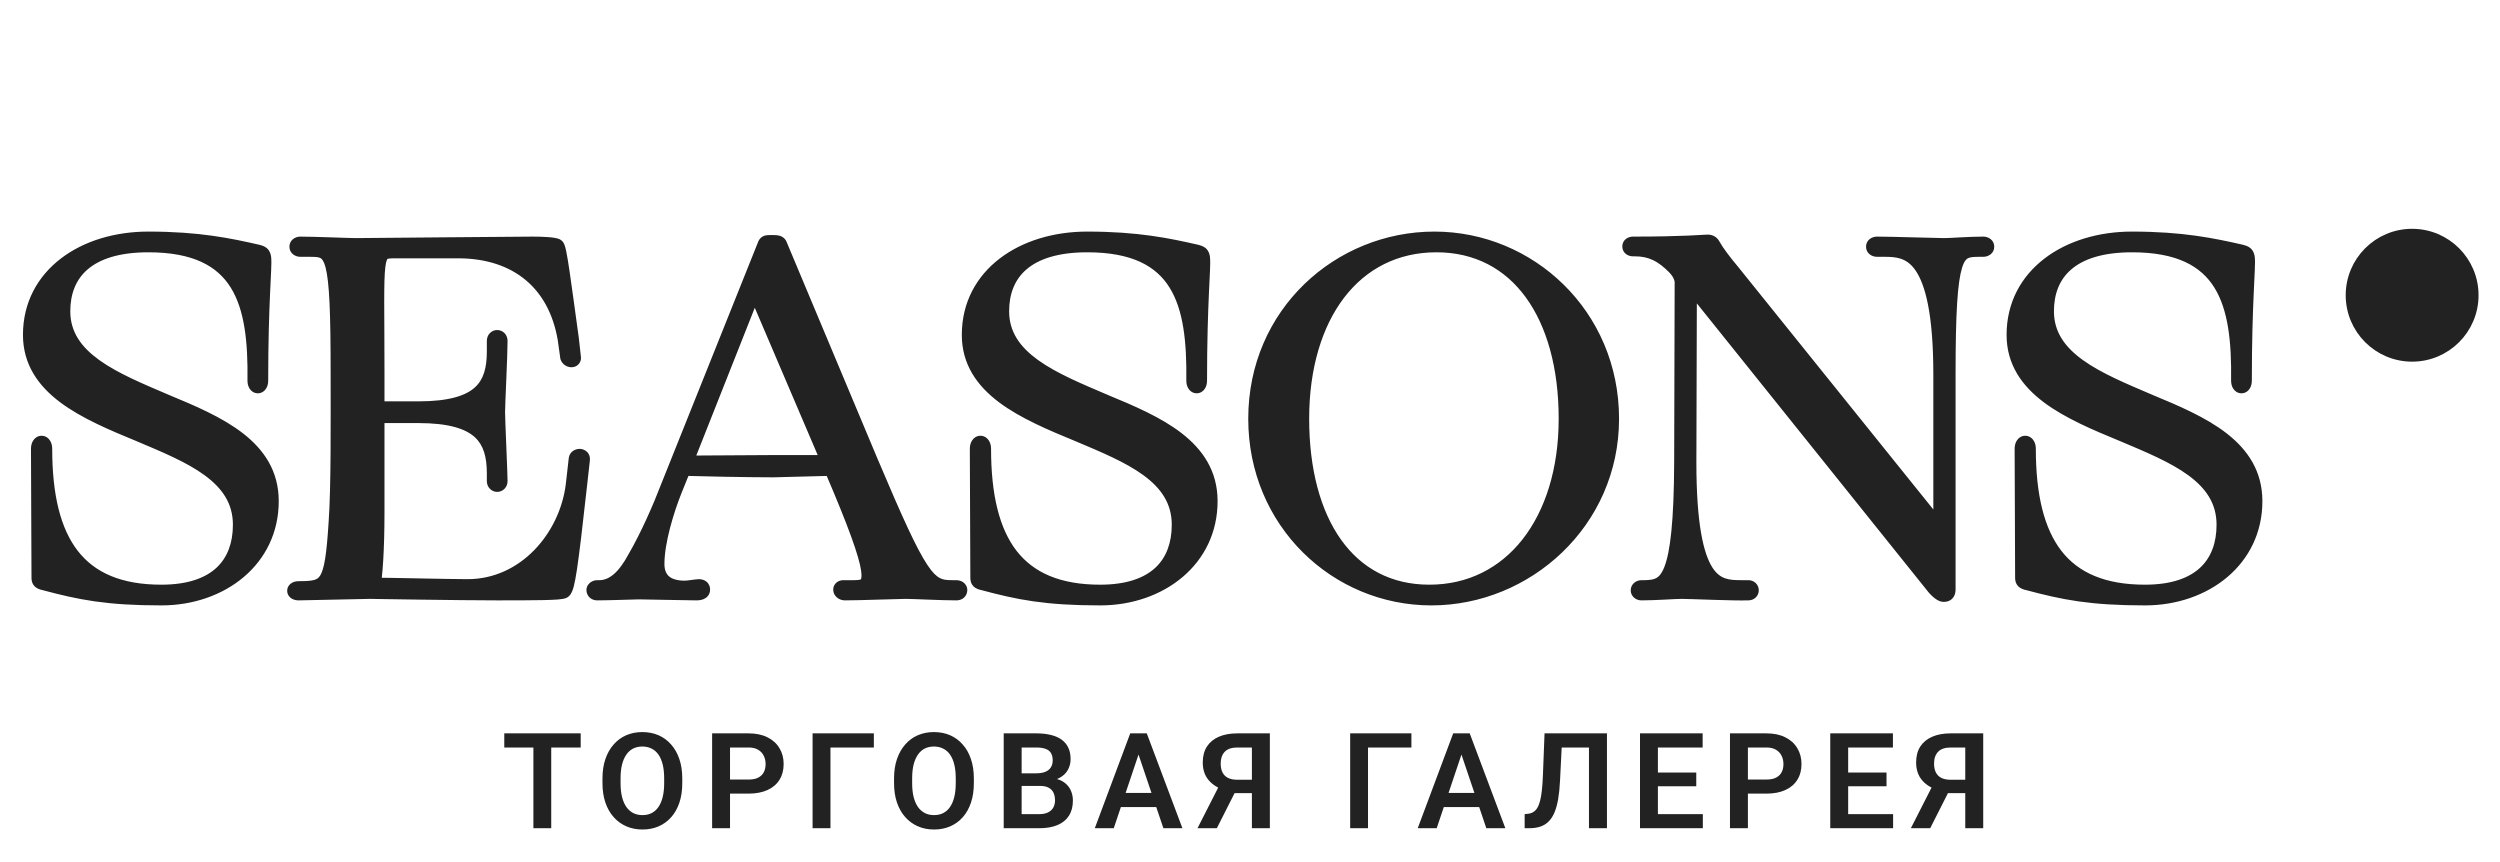
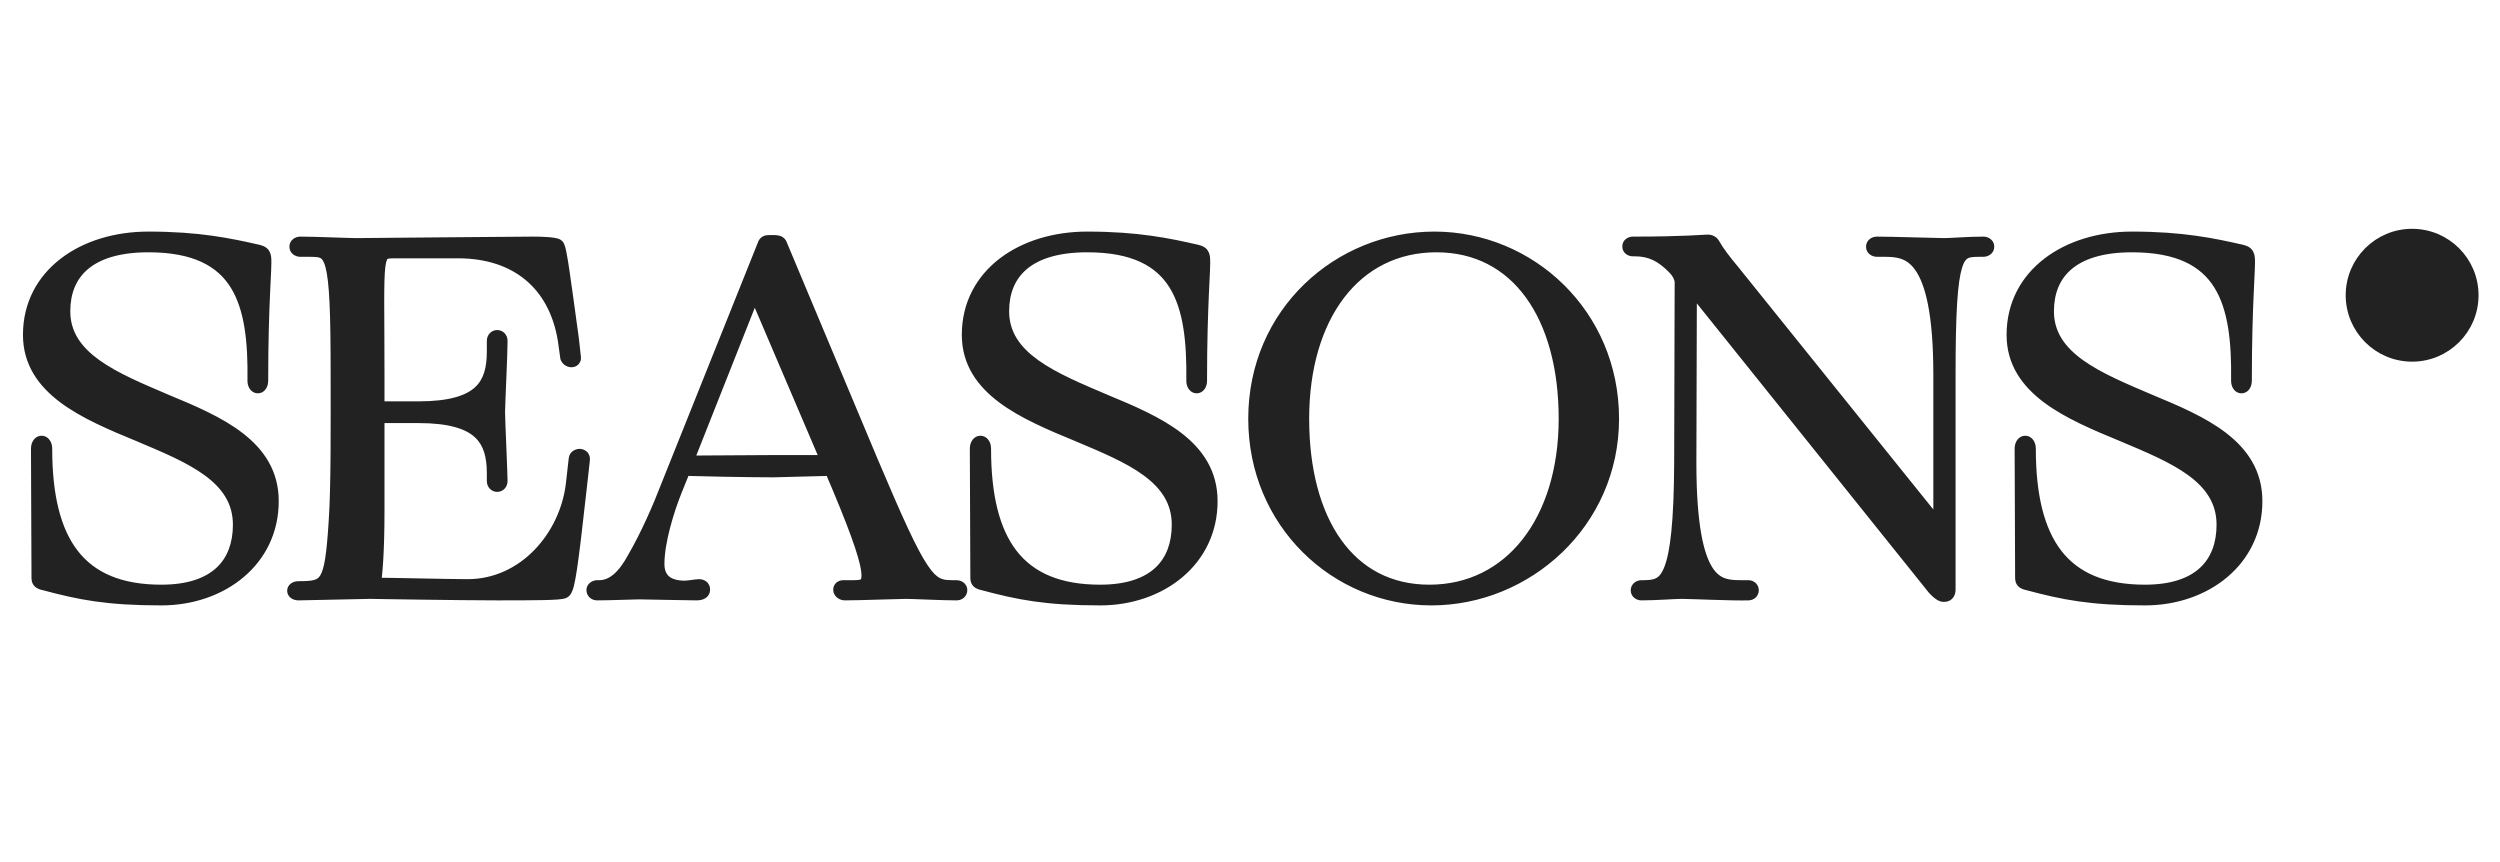
<svg xmlns="http://www.w3.org/2000/svg" width="87" height="30" viewBox="0 0 87 30" fill="none">
-   <path d="M19.183 25.521V28.822H18.562V25.521H19.183ZM20.208 25.521V26.013H17.549V25.521H20.208ZM23.743 27.087V27.258C23.743 27.507 23.71 27.731 23.643 27.931C23.577 28.129 23.482 28.297 23.36 28.436C23.237 28.575 23.092 28.682 22.922 28.756C22.753 28.83 22.565 28.867 22.358 28.867C22.154 28.867 21.966 28.83 21.796 28.756C21.626 28.682 21.48 28.575 21.356 28.436C21.232 28.297 21.136 28.129 21.068 27.931C21 27.731 20.966 27.507 20.966 27.258V27.087C20.966 26.837 21 26.612 21.068 26.414C21.136 26.216 21.231 26.048 21.354 25.909C21.476 25.768 21.622 25.661 21.791 25.587C21.962 25.513 22.149 25.476 22.353 25.476C22.56 25.476 22.748 25.513 22.918 25.587C23.087 25.661 23.233 25.768 23.355 25.909C23.479 26.048 23.574 26.216 23.641 26.414C23.709 26.612 23.743 26.837 23.743 27.087ZM23.113 27.258V27.083C23.113 26.903 23.096 26.745 23.063 26.609C23.03 26.472 22.98 26.356 22.916 26.262C22.851 26.169 22.77 26.098 22.675 26.051C22.58 26.003 22.473 25.979 22.353 25.979C22.232 25.979 22.125 26.003 22.031 26.051C21.939 26.098 21.86 26.169 21.796 26.262C21.731 26.356 21.681 26.472 21.646 26.609C21.613 26.745 21.596 26.903 21.596 27.083V27.258C21.596 27.436 21.613 27.594 21.646 27.731C21.681 27.869 21.731 27.985 21.796 28.08C21.862 28.174 21.942 28.245 22.036 28.294C22.13 28.342 22.237 28.366 22.358 28.366C22.479 28.366 22.586 28.342 22.68 28.294C22.773 28.245 22.852 28.174 22.916 28.08C22.98 27.985 23.03 27.869 23.063 27.731C23.096 27.594 23.113 27.436 23.113 27.258ZM26.052 27.618H25.201V27.128H26.052C26.191 27.128 26.303 27.106 26.389 27.06C26.477 27.013 26.541 26.95 26.582 26.87C26.623 26.788 26.643 26.695 26.643 26.591C26.643 26.49 26.623 26.395 26.582 26.308C26.541 26.22 26.477 26.149 26.389 26.095C26.303 26.04 26.191 26.013 26.052 26.013H25.405V28.822H24.782V25.521H26.052C26.308 25.521 26.528 25.567 26.709 25.659C26.892 25.75 27.031 25.876 27.126 26.038C27.223 26.198 27.271 26.381 27.271 26.586C27.271 26.799 27.223 26.983 27.126 27.137C27.031 27.291 26.892 27.41 26.709 27.493C26.528 27.576 26.308 27.618 26.052 27.618ZM30.41 25.521V26.013H28.9V28.822H28.278V25.521H30.41ZM33.89 27.087V27.258C33.89 27.507 33.857 27.731 33.79 27.931C33.724 28.129 33.629 28.297 33.507 28.436C33.385 28.575 33.239 28.682 33.069 28.756C32.9 28.83 32.712 28.867 32.505 28.867C32.301 28.867 32.113 28.83 31.943 28.756C31.773 28.682 31.627 28.575 31.503 28.436C31.379 28.297 31.283 28.129 31.215 27.931C31.147 27.731 31.113 27.507 31.113 27.258V27.087C31.113 26.837 31.147 26.612 31.215 26.414C31.283 26.216 31.378 26.048 31.501 25.909C31.623 25.768 31.769 25.661 31.938 25.587C32.109 25.513 32.296 25.476 32.5 25.476C32.707 25.476 32.896 25.513 33.065 25.587C33.234 25.661 33.38 25.768 33.502 25.909C33.626 26.048 33.722 26.216 33.788 26.414C33.856 26.612 33.89 26.837 33.89 27.087ZM33.26 27.258V27.083C33.26 26.903 33.243 26.745 33.21 26.609C33.177 26.472 33.128 26.356 33.063 26.262C32.998 26.169 32.917 26.098 32.822 26.051C32.727 26.003 32.62 25.979 32.5 25.979C32.379 25.979 32.272 26.003 32.178 26.051C32.086 26.098 32.008 26.169 31.943 26.262C31.878 26.356 31.828 26.472 31.793 26.609C31.76 26.745 31.743 26.903 31.743 27.083V27.258C31.743 27.436 31.76 27.594 31.793 27.731C31.828 27.869 31.878 27.985 31.943 28.08C32.009 28.174 32.089 28.245 32.183 28.294C32.277 28.342 32.384 28.366 32.505 28.366C32.626 28.366 32.733 28.342 32.827 28.294C32.92 28.245 32.999 28.174 33.063 28.08C33.128 27.985 33.177 27.869 33.21 27.731C33.243 27.594 33.26 27.436 33.26 27.258ZM36.194 27.35H35.351L35.346 26.911H36.069C36.193 26.911 36.297 26.893 36.38 26.858C36.463 26.824 36.526 26.773 36.568 26.707C36.612 26.64 36.634 26.559 36.634 26.464C36.634 26.358 36.614 26.272 36.573 26.206C36.533 26.139 36.471 26.091 36.387 26.061C36.302 26.029 36.195 26.013 36.065 26.013H35.553V28.822H34.929V25.521H36.065C36.252 25.521 36.419 25.539 36.566 25.575C36.714 25.61 36.839 25.665 36.942 25.738C37.045 25.813 37.123 25.905 37.176 26.017C37.23 26.129 37.257 26.262 37.257 26.416C37.257 26.552 37.226 26.678 37.162 26.793C37.1 26.906 37.004 26.998 36.874 27.069C36.746 27.14 36.583 27.181 36.385 27.192L36.194 27.35ZM36.167 28.822H35.167L35.428 28.332H36.167C36.291 28.332 36.393 28.312 36.473 28.271C36.554 28.23 36.615 28.174 36.654 28.103C36.695 28.031 36.715 27.947 36.715 27.854C36.715 27.751 36.697 27.662 36.661 27.586C36.626 27.511 36.57 27.453 36.493 27.412C36.418 27.371 36.318 27.35 36.194 27.35H35.546L35.55 26.911H36.375L36.518 27.081C36.709 27.082 36.864 27.12 36.983 27.194C37.104 27.268 37.193 27.363 37.251 27.48C37.308 27.596 37.337 27.721 37.337 27.856C37.337 28.068 37.291 28.245 37.198 28.389C37.108 28.532 36.975 28.64 36.799 28.713C36.626 28.785 36.415 28.822 36.167 28.822ZM39.7 26.022L38.759 28.822H38.099L39.332 25.521H39.754L39.7 26.022ZM40.486 28.822L39.541 26.022L39.484 25.521H39.908L41.148 28.822H40.486ZM40.443 27.595V28.087H38.673V27.595H40.443ZM43.772 27.602H42.867L42.641 27.509C42.387 27.429 42.193 27.308 42.058 27.146C41.923 26.985 41.856 26.78 41.856 26.532C41.856 26.313 41.905 26.128 42.001 25.979C42.1 25.828 42.239 25.714 42.419 25.637C42.6 25.559 42.815 25.521 43.062 25.521H44.191V28.822H43.566V26.013H43.062C42.864 26.013 42.718 26.062 42.623 26.16C42.527 26.259 42.48 26.395 42.48 26.571C42.48 26.693 42.501 26.797 42.543 26.881C42.587 26.966 42.651 27.029 42.736 27.072C42.822 27.114 42.929 27.135 43.056 27.135H43.77L43.772 27.602ZM43.096 27.339L42.346 28.822H41.673L42.428 27.339H43.096ZM49.117 25.521V26.013H47.607V28.822H46.986V25.521H49.117ZM50.938 26.022L49.997 28.822H49.337L50.571 25.521H50.992L50.938 26.022ZM51.724 28.822L50.779 26.022L50.722 25.521H51.146L52.386 28.822H51.724ZM51.681 27.595V28.087H49.911V27.595H51.681ZM55.461 25.521V26.013H53.849V25.521H55.461ZM55.922 25.521V28.822H55.296V25.521H55.922ZM53.75 25.521H54.371L54.289 27.169C54.277 27.412 54.255 27.625 54.224 27.808C54.192 27.991 54.149 28.148 54.094 28.278C54.04 28.406 53.972 28.51 53.89 28.59C53.809 28.671 53.712 28.73 53.6 28.767C53.49 28.804 53.361 28.822 53.215 28.822H53.058V28.332L53.147 28.323C53.224 28.317 53.29 28.298 53.346 28.266C53.404 28.235 53.453 28.187 53.493 28.123C53.534 28.058 53.568 27.975 53.593 27.874C53.62 27.773 53.642 27.65 53.657 27.505C53.673 27.36 53.685 27.189 53.693 26.994L53.75 25.521ZM59.259 28.332V28.822H57.505V28.332H59.259ZM57.695 25.521V28.822H57.072V25.521H57.695ZM59.03 26.883V27.362H57.505V26.883H59.03ZM59.252 25.521V26.013H57.505V25.521H59.252ZM61.473 27.618H60.623V27.128H61.473C61.612 27.128 61.724 27.106 61.81 27.06C61.898 27.013 61.962 26.95 62.003 26.87C62.044 26.788 62.064 26.695 62.064 26.591C62.064 26.49 62.044 26.395 62.003 26.308C61.962 26.22 61.898 26.149 61.81 26.095C61.724 26.04 61.612 26.013 61.473 26.013H60.827V28.822H60.203V25.521H61.473C61.73 25.521 61.949 25.567 62.13 25.659C62.313 25.75 62.452 25.876 62.547 26.038C62.644 26.198 62.692 26.381 62.692 26.586C62.692 26.799 62.644 26.983 62.547 27.137C62.452 27.291 62.313 27.41 62.13 27.493C61.949 27.576 61.73 27.618 61.473 27.618ZM65.88 28.332V28.822H64.126V28.332H65.88ZM64.316 25.521V28.822H63.693V25.521H64.316ZM65.651 26.883V27.362H64.126V26.883H65.651ZM65.874 25.521V26.013H64.126V25.521H65.874ZM68.597 27.602H67.692L67.466 27.509C67.212 27.429 67.018 27.308 66.883 27.146C66.749 26.985 66.681 26.78 66.681 26.532C66.681 26.313 66.73 26.128 66.826 25.979C66.925 25.828 67.064 25.714 67.244 25.637C67.425 25.559 67.64 25.521 67.888 25.521H69.016V28.822H68.391V26.013H67.888C67.689 26.013 67.543 26.062 67.448 26.16C67.353 26.259 67.305 26.395 67.305 26.571C67.305 26.693 67.326 26.797 67.368 26.881C67.412 26.966 67.476 27.029 67.561 27.072C67.647 27.114 67.754 27.135 67.881 27.135H68.595L68.597 27.602ZM67.921 27.339L67.171 28.822H66.498L67.253 27.339H67.921Z" fill="#222222" />
  <path d="M5.162 8.332C2.942 8.332 1.072 9.573 1.072 11.653C1.072 13.506 2.977 14.328 4.848 15.097C6.63 15.848 8.378 16.547 8.378 18.26C8.378 19.641 7.539 20.62 5.617 20.62C2.715 20.62 1.544 18.872 1.544 15.621C1.544 15.376 1.352 15.376 1.352 15.621C1.352 16.477 1.369 19.292 1.369 20.096C1.369 20.201 1.387 20.236 1.544 20.27C2.785 20.603 3.729 20.795 5.617 20.795C7.714 20.795 9.427 19.449 9.427 17.439C9.427 15.551 7.592 14.747 5.774 13.995C3.974 13.226 2.173 12.51 2.173 10.832C2.173 9.503 3.03 8.507 5.162 8.507C8.431 8.507 8.92 10.552 8.885 13.244C8.885 13.471 9.06 13.471 9.06 13.244C9.06 10.482 9.2 9.328 9.165 8.979C9.147 8.839 9.095 8.821 8.973 8.787C7.976 8.559 6.91 8.332 5.162 8.332ZM13.107 13.034C13.107 8.734 12.967 8.717 13.772 8.717H15.992C17.984 8.734 19.348 9.835 19.68 11.793L19.767 12.422C19.802 12.527 19.977 12.545 19.942 12.422L19.872 11.793C19.61 9.905 19.452 8.629 19.365 8.577C19.26 8.524 18.858 8.507 18.544 8.507C17.914 8.507 12.635 8.559 12.391 8.559C12.129 8.559 10.94 8.507 10.45 8.507C10.311 8.507 10.311 8.664 10.45 8.664H10.765C11.622 8.664 11.779 8.734 11.779 13.034C11.779 14.642 11.796 16.967 11.709 18.173C11.569 20.375 11.412 20.498 10.398 20.498C10.223 20.498 10.223 20.62 10.398 20.62L12.863 20.568C12.863 20.568 16.061 20.62 17.285 20.62C18.491 20.62 19.54 20.62 19.61 20.55C19.732 20.445 19.837 19.781 20.152 16.932L20.256 15.988C20.274 15.866 20.082 15.866 20.064 15.971L19.959 16.897C19.732 18.68 18.299 20.428 16.271 20.428C15.729 20.428 13.475 20.375 12.967 20.375C13.037 20.078 13.107 19.152 13.107 17.806V14.45H14.558C16.743 14.45 17.215 15.271 17.215 16.477V16.74C17.215 16.88 17.39 16.88 17.39 16.74C17.39 16.477 17.302 14.59 17.302 14.345C17.302 14.083 17.39 12.37 17.39 11.863C17.39 11.723 17.215 11.723 17.215 11.863V12.23C17.215 13.436 16.743 14.24 14.558 14.24H13.107V13.034ZM28.949 16.285C30.61 20.166 30.47 20.463 29.718 20.463H29.351C29.211 20.463 29.264 20.62 29.404 20.62C29.91 20.62 31.256 20.568 31.519 20.568C31.781 20.568 32.777 20.62 33.284 20.62C33.354 20.62 33.389 20.585 33.389 20.533C33.389 20.498 33.354 20.463 33.267 20.463H33.127C32.288 20.463 32.026 20.183 30.295 16.093L27.114 8.507C27.096 8.472 27.044 8.454 26.939 8.454H26.764C26.677 8.454 26.659 8.472 26.642 8.507L23.268 16.932C22.989 17.666 22.552 18.662 22.115 19.414C21.748 20.096 21.346 20.463 20.856 20.463H20.786C20.734 20.463 20.681 20.498 20.681 20.533C20.681 20.585 20.716 20.62 20.786 20.62C21.223 20.62 22.01 20.585 22.237 20.585C22.534 20.585 23.915 20.62 24.23 20.62C24.404 20.62 24.439 20.568 24.439 20.515C24.439 20.463 24.404 20.428 24.317 20.428C24.247 20.428 23.968 20.48 23.828 20.48C23.198 20.48 22.849 20.183 22.849 19.624C22.849 18.855 23.181 17.753 23.478 17.019L23.775 16.285C24.3 16.303 26.047 16.338 26.904 16.338L28.949 16.285ZM28.862 16.093V16.11H26.799L23.828 16.128L26.257 9.993L28.862 16.093ZM37.834 8.332C35.614 8.332 33.744 9.573 33.744 11.653C33.744 13.506 35.649 14.328 37.519 15.097C39.302 15.848 41.05 16.547 41.05 18.26C41.05 19.641 40.211 20.62 38.288 20.62C35.387 20.62 34.215 18.872 34.215 15.621C34.215 15.376 34.023 15.376 34.023 15.621C34.023 16.477 34.041 19.292 34.041 20.096C34.041 20.201 34.058 20.236 34.215 20.27C35.457 20.603 36.401 20.795 38.288 20.795C40.386 20.795 42.099 19.449 42.099 17.439C42.099 15.551 40.263 14.747 38.446 13.995C36.645 13.226 34.845 12.51 34.845 10.832C34.845 9.503 35.701 8.507 37.834 8.507C41.102 8.507 41.592 10.552 41.557 13.244C41.557 13.471 41.732 13.471 41.732 13.244C41.732 10.482 41.871 9.328 41.837 8.979C41.819 8.839 41.767 8.821 41.644 8.787C40.648 8.559 39.582 8.332 37.834 8.332ZM43.712 14.572C43.712 18.155 46.526 20.795 49.813 20.795C53.099 20.795 56.07 18.155 56.07 14.572C56.07 10.971 53.204 8.332 49.918 8.332C46.631 8.332 43.712 10.919 43.712 14.572ZM45.285 14.572C45.285 10.971 47.121 8.507 49.987 8.507C52.837 8.507 54.515 10.971 54.515 14.572C54.515 18.155 52.592 20.62 49.743 20.62C46.894 20.62 45.285 18.155 45.285 14.572ZM56.891 8.647C57.485 8.647 57.87 8.874 58.272 9.276C58.482 9.486 58.551 9.695 58.551 9.818L58.534 16.093C58.517 20.236 58.027 20.445 57.24 20.463H57.136C56.978 20.463 56.996 20.62 57.118 20.62C57.608 20.62 58.272 20.568 58.534 20.568C58.796 20.568 60.334 20.638 60.841 20.62C60.964 20.62 60.964 20.463 60.841 20.463H60.597C59.74 20.463 58.761 20.393 58.761 16.093L58.779 9.783L67.204 20.288C67.344 20.48 67.536 20.673 67.641 20.673C67.763 20.673 67.781 20.603 67.781 20.498V13.034C67.781 8.734 68.043 8.664 68.899 8.664H69.022C69.162 8.664 69.162 8.507 69.022 8.507C68.515 8.507 67.903 8.559 67.658 8.559C67.396 8.559 65.823 8.507 65.316 8.507C65.176 8.507 65.176 8.664 65.316 8.664H65.561C66.4 8.664 67.553 8.734 67.553 13.034V18.505L60.282 9.468C60.002 9.136 59.723 8.769 59.6 8.542C59.565 8.472 59.513 8.437 59.425 8.437C59.303 8.437 58.639 8.507 56.821 8.507C56.699 8.507 56.699 8.647 56.821 8.647H56.891ZM74.192 8.332C71.973 8.332 70.102 9.573 70.102 11.653C70.102 13.506 72.008 14.328 73.878 15.097C75.661 15.848 77.409 16.547 77.409 18.26C77.409 19.641 76.57 20.62 74.647 20.62C71.745 20.62 70.574 18.872 70.574 15.621C70.574 15.376 70.382 15.376 70.382 15.621C70.382 16.477 70.399 19.292 70.399 20.096C70.399 20.201 70.417 20.236 70.574 20.27C71.815 20.603 72.759 20.795 74.647 20.795C76.745 20.795 78.457 19.449 78.457 17.439C78.457 15.551 76.622 14.747 74.804 13.995C73.004 13.226 71.204 12.51 71.204 10.832C71.204 9.503 72.06 8.507 74.192 8.507C77.461 8.507 77.951 10.552 77.916 13.244C77.916 13.471 78.09 13.471 78.09 13.244C78.09 10.482 78.23 9.328 78.195 8.979C78.178 8.839 78.125 8.821 78.003 8.787C77.007 8.559 75.94 8.332 74.192 8.332Z" fill="#222222" />
  <path d="M4.848 15.097L4.954 14.845L4.951 14.844L4.848 15.097ZM1.544 20.27L1.615 20.006L1.603 20.004L1.544 20.27ZM5.774 13.995L5.667 14.247L5.67 14.248L5.774 13.995ZM8.885 13.244L8.612 13.24V13.244H8.885ZM9.165 8.979L9.437 8.952L9.436 8.945L9.165 8.979ZM8.973 8.787L9.048 8.524L9.041 8.522L9.033 8.52L8.973 8.787ZM5.162 8.059C4.004 8.059 2.92 8.382 2.119 8.996C1.311 9.614 0.799 10.522 0.799 11.653H1.345C1.345 10.704 1.768 9.952 2.451 9.429C3.139 8.902 4.1 8.605 5.162 8.605V8.059ZM0.799 11.653C0.799 12.693 1.341 13.434 2.094 14C2.837 14.557 3.815 14.967 4.744 15.349L4.951 14.844C4.01 14.457 3.1 14.071 2.422 13.563C1.755 13.062 1.345 12.466 1.345 11.653H0.799ZM4.741 15.348C5.644 15.729 6.492 16.079 7.12 16.538C7.735 16.989 8.105 17.519 8.105 18.26H8.651C8.651 17.289 8.147 16.613 7.443 16.098C6.751 15.592 5.834 15.216 4.954 14.845L4.741 15.348ZM8.105 18.26C8.105 18.895 7.914 19.404 7.533 19.758C7.149 20.114 6.534 20.347 5.617 20.347V20.893C6.622 20.893 7.388 20.637 7.904 20.158C8.423 19.677 8.651 19.007 8.651 18.26H8.105ZM5.617 20.347C4.223 20.347 3.297 19.93 2.708 19.172C2.107 18.399 1.817 17.223 1.817 15.621H1.271C1.271 17.27 1.566 18.593 2.276 19.507C2.998 20.436 4.108 20.893 5.617 20.893V20.347ZM1.817 15.621C1.817 15.528 1.799 15.43 1.749 15.345C1.7 15.261 1.599 15.164 1.448 15.164C1.297 15.164 1.196 15.261 1.146 15.345C1.096 15.43 1.078 15.528 1.078 15.621H1.625C1.625 15.592 1.631 15.598 1.617 15.622C1.603 15.645 1.551 15.711 1.448 15.711C1.345 15.711 1.292 15.645 1.279 15.622C1.265 15.598 1.271 15.592 1.271 15.621H1.817ZM1.078 15.621C1.078 16.05 1.083 16.969 1.087 17.879C1.092 18.791 1.096 19.695 1.096 20.096H1.642C1.642 19.693 1.638 18.787 1.633 17.877C1.629 16.965 1.625 16.048 1.625 15.621H1.078ZM1.096 20.096C1.096 20.145 1.093 20.282 1.196 20.394C1.285 20.491 1.41 20.521 1.485 20.537L1.603 20.004C1.57 19.997 1.557 19.992 1.555 19.991C1.553 19.99 1.575 19.999 1.599 20.025C1.611 20.038 1.621 20.053 1.628 20.068C1.636 20.083 1.639 20.096 1.641 20.104C1.644 20.115 1.642 20.118 1.642 20.096H1.096ZM1.473 20.534C2.733 20.872 3.701 21.068 5.617 21.068V20.522C3.757 20.522 2.837 20.334 1.614 20.007L1.473 20.534ZM5.617 21.068C7.822 21.068 9.7 19.639 9.7 17.439H9.154C9.154 19.259 7.606 20.522 5.617 20.522V21.068ZM9.7 17.439C9.7 16.387 9.182 15.642 8.449 15.075C7.729 14.518 6.781 14.116 5.878 13.743L5.67 14.248C6.585 14.626 7.463 15.002 8.115 15.507C8.755 16.002 9.154 16.603 9.154 17.439H9.7ZM5.881 13.744C4.97 13.355 4.103 12.996 3.458 12.533C2.824 12.077 2.446 11.551 2.446 10.832H1.9C1.9 11.79 2.423 12.462 3.139 12.976C3.844 13.483 4.778 13.867 5.667 14.246L5.881 13.744ZM2.446 10.832C2.446 10.228 2.639 9.73 3.046 9.378C3.46 9.02 4.134 8.78 5.162 8.78V8.234C4.058 8.234 3.237 8.491 2.689 8.964C2.136 9.442 1.9 10.107 1.9 10.832H2.446ZM5.162 8.78C6.735 8.78 7.569 9.267 8.031 10.01C8.512 10.784 8.63 11.896 8.612 13.24L9.158 13.247C9.176 11.899 9.067 10.643 8.495 9.722C7.903 8.769 6.858 8.234 5.162 8.234V8.78ZM8.612 13.244C8.612 13.332 8.629 13.426 8.676 13.508C8.723 13.589 8.821 13.687 8.973 13.687C9.124 13.687 9.223 13.589 9.269 13.508C9.317 13.426 9.333 13.332 9.333 13.244H8.787C8.787 13.269 8.781 13.261 8.796 13.235C8.81 13.211 8.865 13.141 8.973 13.141C9.081 13.141 9.135 13.211 9.149 13.235C9.164 13.261 9.158 13.269 9.158 13.244H8.612ZM9.333 13.244C9.333 11.868 9.368 10.893 9.398 10.219C9.414 9.885 9.428 9.616 9.436 9.415C9.444 9.219 9.448 9.061 9.437 8.952L8.893 9.006C8.9 9.071 8.899 9.189 8.89 9.393C8.882 9.594 8.868 9.851 8.853 10.194C8.822 10.875 8.787 11.858 8.787 13.244H9.333ZM9.436 8.945C9.424 8.847 9.392 8.727 9.286 8.636C9.201 8.563 9.091 8.536 9.048 8.524L8.898 9.049C8.913 9.053 8.924 9.057 8.934 9.06C8.944 9.063 8.95 9.065 8.953 9.066C8.959 9.069 8.947 9.065 8.93 9.051C8.922 9.043 8.914 9.035 8.907 9.025C8.9 9.015 8.896 9.007 8.893 9.001C8.891 8.996 8.891 8.994 8.891 8.996C8.892 8.998 8.893 9.003 8.894 9.013L9.436 8.945ZM9.033 8.52C8.028 8.291 6.939 8.059 5.162 8.059V8.605C6.881 8.605 7.925 8.828 8.912 9.053L9.033 8.52ZM15.992 8.717L15.994 8.443H15.992V8.717ZM19.68 11.793L19.95 11.755L19.949 11.747L19.68 11.793ZM19.767 12.422L19.497 12.46L19.5 12.485L19.508 12.509L19.767 12.422ZM19.942 12.422L19.67 12.452L19.673 12.475L19.679 12.497L19.942 12.422ZM19.872 11.793L20.143 11.763L20.142 11.755L19.872 11.793ZM19.365 8.577L19.506 8.343L19.497 8.337L19.487 8.332L19.365 8.577ZM11.709 18.173L11.437 18.153L11.437 18.156L11.709 18.173ZM10.398 20.62V20.893L10.404 20.893L10.398 20.62ZM12.863 20.568L12.867 20.294L12.857 20.295L12.863 20.568ZM19.61 20.55L19.432 20.343L19.424 20.35L19.417 20.357L19.61 20.55ZM20.152 16.932L19.88 16.902L19.88 16.902L20.152 16.932ZM20.256 15.988L19.986 15.949L19.985 15.958L20.256 15.988ZM20.064 15.971L19.795 15.926L19.794 15.933L19.793 15.94L20.064 15.971ZM19.959 16.897L20.23 16.931L20.231 16.928L19.959 16.897ZM12.967 20.375L12.702 20.313L12.623 20.648H12.967V20.375ZM13.107 14.45V14.177H12.834V14.45H13.107ZM13.107 14.24H12.834V14.513H13.107V14.24ZM13.38 13.034C13.38 11.967 13.372 11.139 13.371 10.545C13.371 9.935 13.379 9.547 13.409 9.296C13.424 9.17 13.443 9.096 13.461 9.052C13.47 9.031 13.476 9.02 13.48 9.016C13.482 9.013 13.483 9.012 13.483 9.012C13.483 9.012 13.483 9.012 13.483 9.011C13.484 9.011 13.484 9.011 13.486 9.01C13.488 9.009 13.491 9.008 13.495 9.007C13.505 9.004 13.52 9 13.545 8.997C13.599 8.99 13.667 8.99 13.772 8.99V8.443C13.675 8.443 13.572 8.443 13.479 8.455C13.384 8.466 13.274 8.492 13.174 8.562C12.966 8.704 12.9 8.955 12.867 9.23C12.832 9.52 12.824 9.943 12.825 10.546C12.825 11.164 12.834 11.951 12.834 13.034H13.38ZM13.772 8.99H15.992V8.443H13.772V8.99ZM15.989 8.99C16.935 8.998 17.71 9.263 18.284 9.738C18.858 10.212 19.253 10.914 19.41 11.839L19.949 11.747C19.774 10.714 19.322 9.887 18.632 9.317C17.944 8.747 17.04 8.453 15.994 8.443L15.989 8.99ZM19.409 11.831L19.497 12.46L20.038 12.385L19.95 11.755L19.409 11.831ZM19.508 12.509C19.567 12.684 19.729 12.773 19.867 12.78C19.939 12.784 20.055 12.767 20.141 12.667C20.233 12.56 20.229 12.431 20.204 12.347L19.679 12.497C19.673 12.474 19.659 12.389 19.727 12.31C19.789 12.239 19.866 12.233 19.894 12.235C19.945 12.237 20.003 12.265 20.026 12.336L19.508 12.509ZM20.213 12.392L20.143 11.763L19.601 11.823L19.67 12.452L20.213 12.392ZM20.142 11.755C20.012 10.814 19.906 10.02 19.823 9.457C19.782 9.175 19.745 8.946 19.712 8.783C19.696 8.702 19.68 8.63 19.663 8.574C19.654 8.546 19.643 8.514 19.629 8.484C19.622 8.469 19.611 8.448 19.596 8.426C19.582 8.407 19.553 8.371 19.506 8.343L19.224 8.811C19.182 8.786 19.159 8.755 19.151 8.744C19.142 8.731 19.137 8.72 19.136 8.718C19.133 8.713 19.135 8.716 19.14 8.732C19.149 8.762 19.161 8.814 19.176 8.889C19.206 9.039 19.241 9.256 19.283 9.537C19.366 10.097 19.47 10.884 19.601 11.831L20.142 11.755ZM19.487 8.332C19.42 8.299 19.338 8.283 19.279 8.274C19.211 8.263 19.133 8.255 19.052 8.25C18.891 8.238 18.705 8.234 18.544 8.234V8.78C18.697 8.78 18.869 8.784 19.014 8.795C19.086 8.8 19.148 8.806 19.194 8.813C19.25 8.822 19.258 8.829 19.243 8.821L19.487 8.332ZM18.544 8.234C18.227 8.234 16.748 8.247 15.32 8.26C13.89 8.273 12.511 8.286 12.391 8.286V8.832C12.515 8.832 13.898 8.819 15.325 8.806C16.756 8.793 18.23 8.78 18.544 8.78V8.234ZM12.391 8.286C12.266 8.286 11.911 8.273 11.515 8.26C11.126 8.247 10.701 8.234 10.45 8.234V8.78C10.69 8.78 11.104 8.793 11.497 8.806C11.883 8.819 12.254 8.832 12.391 8.832V8.286ZM10.45 8.234C10.275 8.234 10.072 8.354 10.072 8.585C10.072 8.817 10.275 8.937 10.45 8.937V8.391C10.466 8.391 10.507 8.396 10.548 8.431C10.59 8.466 10.619 8.522 10.619 8.585C10.619 8.649 10.59 8.705 10.548 8.74C10.507 8.775 10.466 8.78 10.45 8.78V8.234ZM10.45 8.937H10.765V8.391H10.45V8.937ZM10.765 8.937C10.995 8.937 11.091 8.948 11.154 8.982C11.194 9.004 11.264 9.061 11.329 9.306C11.394 9.554 11.44 9.941 11.468 10.55C11.496 11.154 11.506 11.96 11.506 13.034H12.052C12.052 11.959 12.042 11.143 12.014 10.525C11.986 9.911 11.938 9.474 11.857 9.167C11.776 8.857 11.646 8.628 11.416 8.502C11.208 8.389 10.963 8.391 10.765 8.391V8.937ZM11.506 13.034C11.506 14.65 11.523 16.96 11.437 18.153L11.981 18.193C12.07 16.974 12.052 14.634 12.052 13.034H11.506ZM11.437 18.156C11.402 18.706 11.366 19.115 11.318 19.423C11.269 19.735 11.211 19.914 11.147 20.021C11.093 20.111 11.033 20.154 10.935 20.182C10.818 20.215 10.655 20.225 10.398 20.225V20.771C10.648 20.771 10.885 20.765 11.086 20.707C11.308 20.643 11.486 20.518 11.616 20.302C11.735 20.102 11.806 19.838 11.858 19.508C11.91 19.173 11.947 18.741 11.982 18.19L11.437 18.156ZM10.398 20.225C10.326 20.225 10.246 20.237 10.173 20.275C10.105 20.311 9.994 20.401 9.994 20.559C9.994 20.717 10.105 20.807 10.173 20.843C10.246 20.881 10.326 20.893 10.398 20.893V20.347C10.382 20.347 10.397 20.344 10.427 20.359C10.451 20.372 10.54 20.431 10.54 20.559C10.54 20.687 10.451 20.746 10.427 20.759C10.397 20.774 10.382 20.771 10.398 20.771V20.225ZM10.404 20.893L12.868 20.841L12.857 20.295L10.392 20.347L10.404 20.893ZM12.863 20.568C12.858 20.841 12.858 20.841 12.858 20.841C12.858 20.841 12.858 20.841 12.858 20.841C12.858 20.841 12.859 20.841 12.859 20.841C12.859 20.841 12.86 20.841 12.861 20.841C12.862 20.841 12.864 20.841 12.867 20.841C12.873 20.841 12.883 20.841 12.895 20.841C12.918 20.842 12.953 20.842 12.998 20.843C13.088 20.844 13.218 20.846 13.377 20.849C13.697 20.854 14.135 20.86 14.611 20.867C15.563 20.88 16.671 20.893 17.285 20.893V20.347C16.675 20.347 15.572 20.334 14.619 20.321C14.143 20.314 13.705 20.308 13.386 20.303C13.226 20.3 13.097 20.298 13.007 20.297C12.962 20.296 12.927 20.296 12.903 20.295C12.892 20.295 12.882 20.295 12.876 20.295C12.873 20.295 12.871 20.295 12.87 20.295C12.869 20.295 12.868 20.295 12.868 20.295C12.867 20.295 12.867 20.295 12.867 20.295C12.867 20.295 12.867 20.295 12.867 20.295C12.867 20.295 12.867 20.295 12.863 20.568ZM17.285 20.893C17.887 20.893 18.454 20.893 18.879 20.884C19.091 20.88 19.273 20.873 19.408 20.863C19.474 20.858 19.536 20.851 19.587 20.842C19.612 20.838 19.641 20.832 19.67 20.822C19.688 20.816 19.75 20.796 19.803 20.743L19.417 20.357C19.442 20.331 19.467 20.318 19.477 20.313C19.489 20.307 19.498 20.304 19.501 20.303C19.506 20.301 19.504 20.302 19.492 20.304C19.467 20.309 19.426 20.314 19.366 20.318C19.247 20.328 19.077 20.334 18.868 20.338C18.45 20.347 17.889 20.347 17.285 20.347V20.893ZM19.788 20.758C19.847 20.707 19.882 20.644 19.904 20.593C19.928 20.541 19.948 20.479 19.966 20.411C20.002 20.274 20.038 20.081 20.079 19.811C20.16 19.269 20.266 18.386 20.423 16.962L19.88 16.902C19.723 18.328 19.618 19.2 19.538 19.729C19.498 19.995 19.466 20.165 19.438 20.272C19.424 20.325 19.413 20.355 19.406 20.369C19.398 20.387 19.404 20.367 19.432 20.343L19.788 20.758ZM20.423 16.962L20.528 16.018L19.985 15.958L19.88 16.902L20.423 16.962ZM20.527 16.027C20.542 15.919 20.512 15.806 20.428 15.724C20.352 15.65 20.259 15.625 20.186 15.621C20.059 15.616 19.835 15.686 19.795 15.926L20.334 16.015C20.323 16.077 20.286 16.12 20.25 16.142C20.219 16.162 20.188 16.168 20.161 16.167C20.136 16.166 20.088 16.157 20.045 16.114C19.993 16.062 19.98 15.996 19.986 15.949L20.527 16.027ZM19.793 15.94L19.688 16.866L20.231 16.928L20.336 16.001L19.793 15.94ZM19.688 16.863C19.474 18.548 18.125 20.155 16.271 20.155V20.701C18.473 20.701 19.991 18.811 20.23 16.931L19.688 16.863ZM16.271 20.155C16.004 20.155 15.308 20.142 14.611 20.129C13.919 20.116 13.224 20.102 12.967 20.102V20.648C13.218 20.648 13.904 20.662 14.601 20.675C15.294 20.688 15.997 20.701 16.271 20.701V20.155ZM13.233 20.438C13.274 20.264 13.31 19.937 13.336 19.5C13.363 19.057 13.38 18.483 13.38 17.806H12.834C12.834 18.474 12.817 19.037 12.791 19.468C12.765 19.905 12.731 20.19 12.702 20.313L13.233 20.438ZM13.38 17.806V14.45H12.834V17.806H13.38ZM13.107 14.723H14.558V14.177H13.107V14.723ZM14.558 14.723C15.628 14.723 16.207 14.926 16.522 15.213C16.828 15.492 16.942 15.903 16.942 16.477H17.488C17.488 15.846 17.366 15.243 16.89 14.809C16.423 14.384 15.673 14.177 14.558 14.177V14.723ZM16.942 16.477V16.74H17.488V16.477H16.942ZM16.942 16.74C16.942 16.833 16.972 16.93 17.043 17.005C17.113 17.079 17.207 17.118 17.302 17.118C17.398 17.118 17.492 17.079 17.562 17.005C17.633 16.93 17.663 16.833 17.663 16.74H17.117C17.117 16.716 17.125 16.672 17.163 16.631C17.2 16.592 17.251 16.571 17.302 16.571C17.354 16.571 17.405 16.592 17.442 16.631C17.48 16.672 17.488 16.716 17.488 16.74H16.942ZM17.663 16.74C17.663 16.601 17.641 16.055 17.619 15.525C17.597 14.984 17.576 14.46 17.576 14.345H17.029C17.029 14.475 17.052 15.017 17.073 15.547C17.095 16.087 17.117 16.616 17.117 16.74H17.663ZM17.576 14.345C17.576 14.221 17.597 13.738 17.619 13.207C17.641 12.686 17.663 12.123 17.663 11.863H17.117C17.117 12.109 17.095 12.657 17.073 13.184C17.052 13.702 17.029 14.206 17.029 14.345H17.576ZM17.663 11.863C17.663 11.77 17.633 11.673 17.562 11.597C17.492 11.523 17.398 11.485 17.302 11.485C17.207 11.485 17.113 11.523 17.043 11.597C16.972 11.673 16.942 11.77 16.942 11.863H17.488C17.488 11.886 17.48 11.93 17.442 11.971C17.405 12.01 17.354 12.031 17.302 12.031C17.251 12.031 17.2 12.01 17.163 11.971C17.125 11.93 17.117 11.886 17.117 11.863H17.663ZM16.942 11.863V12.23H17.488V11.863H16.942ZM16.942 12.23C16.942 12.805 16.828 13.21 16.523 13.484C16.209 13.768 15.629 13.967 14.558 13.967V14.513C15.672 14.513 16.421 14.311 16.889 13.89C17.366 13.461 17.488 12.861 17.488 12.23H16.942ZM14.558 13.967H13.107V14.513H14.558V13.967ZM13.38 14.24V13.034H12.834V14.24H13.38ZM28.949 16.285L29.2 16.178L29.127 16.007L28.942 16.012L28.949 16.285ZM30.295 16.093L30.043 16.198L30.044 16.199L30.295 16.093ZM27.114 8.507L27.366 8.401L27.362 8.393L27.358 8.385L27.114 8.507ZM26.642 8.507L26.398 8.385L26.392 8.395L26.388 8.405L26.642 8.507ZM23.268 16.932L23.015 16.83L23.013 16.835L23.268 16.932ZM22.115 19.414L21.878 19.277L21.874 19.285L22.115 19.414ZM23.478 17.019L23.225 16.917L23.478 17.019ZM23.775 16.285L23.784 16.012L23.594 16.006L23.522 16.183L23.775 16.285ZM26.904 16.338V16.611L26.911 16.611L26.904 16.338ZM28.862 16.093H29.135V16.037L29.113 15.986L28.862 16.093ZM28.862 16.11V16.384H29.135V16.11H28.862ZM26.799 16.11V15.837L26.798 15.837L26.799 16.11ZM23.828 16.128L23.574 16.027L23.425 16.403L23.829 16.401L23.828 16.128ZM26.257 9.993L26.509 9.885L26.248 9.275L26.003 9.892L26.257 9.993ZM28.698 16.393C29.113 17.361 29.413 18.102 29.619 18.668C29.826 19.239 29.933 19.617 29.968 19.867C29.985 19.991 29.983 20.069 29.974 20.115C29.97 20.137 29.966 20.148 29.963 20.153C29.962 20.156 29.961 20.157 29.961 20.158C29.96 20.158 29.96 20.158 29.96 20.158C29.96 20.158 29.96 20.158 29.96 20.158C29.956 20.163 29.915 20.19 29.718 20.19V20.736C29.897 20.736 30.156 20.726 30.337 20.553C30.532 20.367 30.55 20.087 30.509 19.791C30.465 19.482 30.342 19.058 30.132 18.482C29.921 17.901 29.616 17.149 29.2 16.178L28.698 16.393ZM29.718 20.19H29.351V20.736H29.718V20.19ZM29.351 20.19C29.271 20.19 29.156 20.212 29.073 20.31C28.985 20.414 28.984 20.539 29.013 20.628C29.07 20.796 29.236 20.893 29.404 20.893V20.347C29.432 20.347 29.502 20.366 29.532 20.455C29.548 20.505 29.552 20.591 29.489 20.665C29.43 20.733 29.362 20.736 29.351 20.736V20.19ZM29.404 20.893C29.662 20.893 30.13 20.88 30.561 20.867C30.998 20.854 31.393 20.841 31.519 20.841V20.295C31.382 20.295 30.973 20.308 30.545 20.321C30.11 20.334 29.652 20.347 29.404 20.347V20.893ZM31.519 20.841C31.643 20.841 31.949 20.854 32.299 20.867C32.643 20.88 33.024 20.893 33.284 20.893V20.347C33.037 20.347 32.666 20.334 32.32 20.321C31.98 20.308 31.657 20.295 31.519 20.295V20.841ZM33.284 20.893C33.361 20.893 33.46 20.874 33.543 20.802C33.63 20.725 33.662 20.622 33.662 20.533H33.116C33.116 20.495 33.13 20.436 33.183 20.39C33.23 20.349 33.276 20.347 33.284 20.347V20.893ZM33.662 20.533C33.662 20.414 33.599 20.316 33.512 20.257C33.432 20.204 33.342 20.19 33.267 20.19V20.736C33.278 20.736 33.25 20.739 33.209 20.712C33.161 20.68 33.116 20.616 33.116 20.533H33.662ZM33.267 20.19H33.127V20.736H33.267V20.19ZM33.127 20.19C32.93 20.19 32.811 20.172 32.702 20.114C32.589 20.054 32.454 19.933 32.273 19.66C31.903 19.105 31.416 18.041 30.547 15.986L30.044 16.199C30.905 18.235 31.414 19.356 31.818 19.963C32.023 20.271 32.219 20.476 32.446 20.596C32.675 20.718 32.904 20.736 33.127 20.736V20.19ZM30.547 15.987L27.366 8.401L26.862 8.612L30.043 16.198L30.547 15.987ZM27.358 8.385C27.304 8.277 27.209 8.228 27.14 8.206C27.073 8.186 27.002 8.181 26.939 8.181V8.727C26.958 8.727 26.971 8.728 26.978 8.729C26.986 8.73 26.985 8.731 26.979 8.729C26.972 8.727 26.955 8.72 26.933 8.705C26.91 8.688 26.887 8.663 26.869 8.629L27.358 8.385ZM26.939 8.181H26.764V8.727H26.939V8.181ZM26.764 8.181C26.713 8.181 26.632 8.184 26.555 8.223C26.457 8.272 26.415 8.35 26.398 8.385L26.886 8.629C26.887 8.626 26.881 8.641 26.866 8.659C26.848 8.68 26.826 8.698 26.799 8.712C26.775 8.724 26.757 8.727 26.752 8.728C26.748 8.728 26.75 8.727 26.764 8.727V8.181ZM26.388 8.405L23.015 16.83L23.522 17.034L26.895 8.608L26.388 8.405ZM23.013 16.835C22.736 17.561 22.305 18.543 21.878 19.277L22.351 19.551C22.798 18.782 23.241 17.771 23.523 17.029L23.013 16.835ZM21.874 19.285C21.517 19.949 21.184 20.19 20.856 20.19V20.736C21.507 20.736 21.979 20.243 22.355 19.544L21.874 19.285ZM20.856 20.19H20.786V20.736H20.856V20.19ZM20.786 20.19C20.703 20.19 20.625 20.216 20.563 20.257C20.512 20.291 20.408 20.38 20.408 20.533H20.954C20.954 20.593 20.932 20.638 20.914 20.664C20.896 20.689 20.878 20.704 20.866 20.712C20.843 20.727 20.817 20.736 20.786 20.736V20.19ZM20.408 20.533C20.408 20.622 20.44 20.725 20.528 20.802C20.61 20.874 20.709 20.893 20.786 20.893V20.347C20.794 20.347 20.84 20.349 20.887 20.39C20.94 20.436 20.954 20.495 20.954 20.533H20.408ZM20.786 20.893C21.01 20.893 21.32 20.884 21.599 20.876C21.883 20.867 22.129 20.858 22.237 20.858V20.312C22.118 20.312 21.857 20.321 21.582 20.33C21.301 20.338 21 20.347 20.786 20.347V20.893ZM22.237 20.858C22.382 20.858 22.797 20.867 23.221 20.876C23.641 20.884 24.069 20.893 24.23 20.893V20.347C24.076 20.347 23.656 20.338 23.232 20.33C22.813 20.321 22.389 20.312 22.237 20.312V20.858ZM24.23 20.893C24.334 20.893 24.451 20.88 24.548 20.817C24.672 20.738 24.712 20.615 24.712 20.515H24.166C24.166 20.498 24.169 20.468 24.186 20.434C24.203 20.398 24.229 20.372 24.252 20.358C24.273 20.344 24.286 20.343 24.281 20.344C24.276 20.345 24.261 20.347 24.23 20.347V20.893ZM24.712 20.515C24.712 20.423 24.678 20.314 24.579 20.236C24.491 20.168 24.39 20.155 24.317 20.155V20.701C24.331 20.701 24.291 20.705 24.243 20.668C24.217 20.647 24.196 20.62 24.182 20.589C24.169 20.559 24.166 20.532 24.166 20.515H24.712ZM24.317 20.155C24.279 20.155 24.23 20.161 24.196 20.165C24.156 20.17 24.107 20.177 24.062 20.183C23.961 20.197 23.875 20.207 23.828 20.207V20.753C23.92 20.753 24.044 20.737 24.136 20.725C24.186 20.718 24.229 20.712 24.266 20.707C24.308 20.701 24.32 20.701 24.317 20.701V20.155ZM23.828 20.207C23.552 20.207 23.38 20.142 23.281 20.056C23.189 19.975 23.122 19.844 23.122 19.624H22.576C22.576 19.963 22.684 20.26 22.923 20.468C23.156 20.67 23.474 20.753 23.828 20.753V20.207ZM23.122 19.624C23.122 18.909 23.437 17.848 23.731 17.122L23.225 16.917C22.924 17.659 22.576 18.8 22.576 19.624H23.122ZM23.731 17.122L24.028 16.388L23.522 16.183L23.225 16.917L23.731 17.122ZM23.766 16.558C24.293 16.576 26.044 16.611 26.904 16.611V16.064C26.051 16.064 24.306 16.03 23.784 16.012L23.766 16.558ZM26.911 16.611L28.956 16.558L28.942 16.012L26.897 16.065L26.911 16.611ZM28.589 16.093V16.11H29.135V16.093H28.589ZM28.862 15.837H26.799V16.384H28.862V15.837ZM26.798 15.837L23.826 15.855L23.829 16.401L26.801 16.384L26.798 15.837ZM24.082 16.228L26.511 10.093L26.003 9.892L23.574 16.027L24.082 16.228ZM26.006 10.1L28.611 16.2L29.113 15.986L26.509 9.885L26.006 10.1ZM37.519 15.097L37.625 14.845L37.623 14.844L37.519 15.097ZM34.215 20.27L34.286 20.006L34.275 20.004L34.215 20.27ZM38.446 13.995L38.338 14.247L38.341 14.248L38.446 13.995ZM41.557 13.244L41.284 13.24V13.244H41.557ZM41.837 8.979L42.108 8.952L42.108 8.945L41.837 8.979ZM41.644 8.787L41.719 8.524L41.712 8.522L41.705 8.52L41.644 8.787ZM37.834 8.059C36.676 8.059 35.592 8.382 34.79 8.996C33.983 9.614 33.471 10.522 33.471 11.653H34.017C34.017 10.704 34.44 9.952 35.122 9.429C35.811 8.902 36.772 8.605 37.834 8.605V8.059ZM33.471 11.653C33.471 12.693 34.013 13.434 34.766 14C35.509 14.557 36.487 14.967 37.415 15.349L37.623 14.844C36.681 14.457 35.771 14.071 35.094 13.563C34.427 13.062 34.017 12.466 34.017 11.653H33.471ZM37.413 15.348C38.316 15.729 39.164 16.079 39.792 16.538C40.407 16.989 40.777 17.519 40.777 18.26H41.323C41.323 17.289 40.819 16.613 40.114 16.098C39.423 15.592 38.506 15.216 37.625 14.845L37.413 15.348ZM40.777 18.26C40.777 18.895 40.586 19.404 40.205 19.758C39.821 20.114 39.206 20.347 38.288 20.347V20.893C39.293 20.893 40.059 20.637 40.576 20.158C41.095 19.677 41.323 19.007 41.323 18.26H40.777ZM38.288 20.347C36.895 20.347 35.969 19.93 35.379 19.172C34.779 18.399 34.489 17.223 34.489 15.621H33.942C33.942 17.27 34.238 18.593 34.948 19.507C35.67 20.436 36.78 20.893 38.288 20.893V20.347ZM34.489 15.621C34.489 15.528 34.471 15.43 34.421 15.345C34.371 15.261 34.27 15.164 34.119 15.164C33.968 15.164 33.868 15.261 33.818 15.345C33.768 15.43 33.75 15.528 33.75 15.621H34.296C34.296 15.592 34.303 15.598 34.289 15.622C34.275 15.645 34.222 15.711 34.119 15.711C34.017 15.711 33.964 15.645 33.95 15.622C33.936 15.598 33.942 15.592 33.942 15.621H34.489ZM33.75 15.621C33.75 16.05 33.755 16.969 33.759 17.879C33.763 18.791 33.768 19.695 33.768 20.096H34.314C34.314 19.693 34.309 18.787 34.305 17.877C34.301 16.965 34.296 16.048 34.296 15.621H33.75ZM33.768 20.096C33.768 20.145 33.765 20.282 33.868 20.394C33.956 20.491 34.082 20.521 34.156 20.537L34.275 20.004C34.242 19.997 34.229 19.992 34.226 19.991C34.225 19.99 34.246 19.999 34.27 20.025C34.283 20.038 34.293 20.053 34.3 20.068C34.307 20.083 34.311 20.096 34.313 20.104C34.315 20.115 34.314 20.118 34.314 20.096H33.768ZM34.145 20.534C35.405 20.872 36.373 21.068 38.288 21.068V20.522C36.428 20.522 35.508 20.334 34.286 20.007L34.145 20.534ZM38.288 21.068C40.494 21.068 42.372 19.639 42.372 17.439H41.826C41.826 19.259 40.278 20.522 38.288 20.522V21.068ZM42.372 17.439C42.372 16.387 41.853 15.642 41.121 15.075C40.401 14.518 39.453 14.116 38.55 13.743L38.341 14.248C39.257 14.626 40.135 15.002 40.787 15.507C41.427 16.002 41.826 16.603 41.826 17.439H42.372ZM38.553 13.744C37.641 13.355 36.774 12.996 36.129 12.533C35.495 12.077 35.118 11.551 35.118 10.832H34.572C34.572 11.79 35.094 12.462 35.811 12.976C36.516 13.483 37.45 13.867 38.338 14.246L38.553 13.744ZM35.118 10.832C35.118 10.228 35.31 9.73 35.718 9.378C36.132 9.02 36.806 8.78 37.834 8.78V8.234C36.729 8.234 35.909 8.491 35.361 8.964C34.808 9.442 34.572 10.107 34.572 10.832H35.118ZM37.834 8.78C39.407 8.78 40.241 9.267 40.702 10.01C41.183 10.784 41.301 11.896 41.284 13.24L41.83 13.247C41.847 11.899 41.738 10.643 41.166 9.722C40.575 8.769 39.53 8.234 37.834 8.234V8.78ZM41.284 13.244C41.284 13.332 41.3 13.426 41.348 13.508C41.394 13.589 41.493 13.687 41.644 13.687C41.796 13.687 41.894 13.589 41.941 13.508C41.988 13.426 42.005 13.332 42.005 13.244H41.459C41.459 13.269 41.453 13.261 41.468 13.235C41.482 13.211 41.536 13.141 41.644 13.141C41.752 13.141 41.807 13.211 41.821 13.235C41.836 13.261 41.83 13.269 41.83 13.244H41.284ZM42.005 13.244C42.005 11.868 42.04 10.893 42.07 10.219C42.085 9.885 42.1 9.616 42.108 9.415C42.116 9.219 42.119 9.061 42.108 8.952L41.565 9.006C41.571 9.071 41.57 9.189 41.562 9.393C41.554 9.594 41.54 9.851 41.524 10.194C41.494 10.875 41.459 11.858 41.459 13.244H42.005ZM42.108 8.945C42.095 8.847 42.063 8.727 41.958 8.636C41.872 8.563 41.763 8.536 41.719 8.524L41.569 9.049C41.585 9.053 41.596 9.057 41.606 9.06C41.616 9.063 41.621 9.065 41.624 9.066C41.631 9.069 41.619 9.065 41.602 9.051C41.593 9.043 41.585 9.035 41.578 9.025C41.572 9.015 41.567 9.007 41.565 9.001C41.563 8.996 41.562 8.994 41.563 8.996C41.563 8.998 41.564 9.003 41.566 9.013L42.108 8.945ZM41.705 8.52C40.7 8.291 39.611 8.059 37.834 8.059V8.605C39.553 8.605 40.596 8.828 41.584 9.053L41.705 8.52ZM43.439 14.572C43.439 18.308 46.377 21.068 49.813 21.068V20.522C46.676 20.522 43.986 18.003 43.986 14.572H43.439ZM49.813 21.068C53.239 21.068 56.343 18.317 56.343 14.572H55.797C55.797 17.994 52.959 20.522 49.813 20.522V21.068ZM56.343 14.572C56.343 10.817 53.35 8.059 49.918 8.059V8.605C53.057 8.605 55.797 11.126 55.797 14.572H56.343ZM49.918 8.059C46.489 8.059 43.439 10.76 43.439 14.572H43.986C43.986 11.078 46.774 8.605 49.918 8.605V8.059ZM45.559 14.572C45.559 12.815 46.007 11.362 46.778 10.355C47.545 9.355 48.641 8.78 49.987 8.78V8.234C48.467 8.234 47.212 8.891 46.345 10.023C45.482 11.149 45.012 12.728 45.012 14.572H45.559ZM49.987 8.78C51.323 8.78 52.373 9.353 53.099 10.35C53.831 11.356 54.242 12.81 54.242 14.572H54.788C54.788 12.733 54.36 11.155 53.54 10.029C52.714 8.893 51.501 8.234 49.987 8.234V8.78ZM54.242 14.572C54.242 16.317 53.773 17.766 52.983 18.771C52.196 19.771 51.081 20.347 49.743 20.347V20.893C51.254 20.893 52.525 20.236 53.412 19.109C54.295 17.986 54.788 16.41 54.788 14.572H54.242ZM49.743 20.347C48.408 20.347 47.376 19.775 46.668 18.781C45.953 17.778 45.559 16.328 45.559 14.572H45.012C45.012 16.4 45.422 17.974 46.223 19.098C47.032 20.233 48.228 20.893 49.743 20.893V20.347ZM58.272 9.276L58.465 9.083L58.272 9.276ZM58.551 9.818L58.825 9.819V9.818H58.551ZM58.534 16.093L58.807 16.094V16.094L58.534 16.093ZM57.24 20.463V20.736L57.247 20.736L57.24 20.463ZM60.841 20.62V20.347L60.832 20.347L60.841 20.62ZM58.761 16.093L58.488 16.092V16.093H58.761ZM58.779 9.783L58.992 9.612L58.508 9.008L58.506 9.782L58.779 9.783ZM67.204 20.288L67.425 20.127L67.417 20.117L67.204 20.288ZM67.553 18.505L67.341 18.676L67.826 19.28V18.505H67.553ZM60.282 9.468L60.495 9.297L60.491 9.292L60.282 9.468ZM59.6 8.542L59.356 8.664L59.36 8.671L59.6 8.542ZM56.891 8.92C57.391 8.92 57.71 9.101 58.079 9.469L58.465 9.083C58.029 8.647 57.579 8.374 56.891 8.374V8.92ZM58.079 9.469C58.25 9.64 58.278 9.784 58.278 9.818H58.825C58.825 9.607 58.713 9.331 58.465 9.083L58.079 9.469ZM58.278 9.817L58.261 16.092L58.807 16.094L58.825 9.819L58.278 9.817ZM58.261 16.092C58.252 18.17 58.123 19.207 57.921 19.726C57.825 19.973 57.724 20.07 57.64 20.116C57.546 20.168 57.427 20.186 57.234 20.19L57.247 20.736C57.447 20.731 57.685 20.716 57.904 20.594C58.134 20.467 58.304 20.249 58.43 19.924C58.674 19.297 58.798 18.159 58.807 16.094L58.261 16.092ZM57.24 20.19H57.136V20.736H57.24V20.19ZM57.136 20.19C57.053 20.19 56.959 20.21 56.88 20.273C56.797 20.339 56.749 20.436 56.749 20.541C56.749 20.758 56.934 20.893 57.118 20.893V20.347C57.18 20.347 57.295 20.404 57.295 20.541C57.295 20.607 57.264 20.665 57.219 20.701C57.177 20.735 57.14 20.736 57.136 20.736V20.19ZM57.118 20.893C57.371 20.893 57.665 20.88 57.925 20.867C58.191 20.853 58.412 20.841 58.534 20.841V20.295C58.394 20.295 58.151 20.308 57.898 20.321C57.637 20.334 57.355 20.347 57.118 20.347V20.893ZM58.534 20.841C58.659 20.841 59.1 20.858 59.587 20.873C60.064 20.889 60.586 20.902 60.851 20.893L60.832 20.347C60.59 20.355 60.089 20.343 59.605 20.328C59.131 20.312 58.671 20.295 58.534 20.295V20.841ZM60.841 20.893C60.933 20.893 61.027 20.863 61.1 20.792C61.171 20.724 61.206 20.632 61.206 20.541C61.206 20.451 61.171 20.359 61.1 20.291C61.027 20.22 60.933 20.19 60.841 20.19V20.736C60.811 20.736 60.763 20.725 60.721 20.684C60.68 20.645 60.66 20.593 60.66 20.541C60.66 20.49 60.68 20.438 60.721 20.399C60.763 20.358 60.811 20.347 60.841 20.347V20.893ZM60.841 20.19H60.597V20.736H60.841V20.19ZM60.597 20.19C60.38 20.19 60.202 20.183 60.038 20.127C59.887 20.074 59.733 19.972 59.588 19.744C59.283 19.262 59.034 18.242 59.034 16.093H58.488C58.488 18.244 58.729 19.409 59.127 20.037C59.335 20.364 59.586 20.548 59.859 20.643C60.12 20.733 60.385 20.736 60.597 20.736V20.19ZM59.034 16.094L59.052 9.784L58.506 9.782L58.488 16.092L59.034 16.094ZM58.566 9.954L66.991 20.459L67.417 20.117L58.992 9.612L58.566 9.954ZM66.983 20.449C67.061 20.556 67.156 20.667 67.251 20.754C67.298 20.797 67.351 20.84 67.407 20.873C67.457 20.903 67.54 20.946 67.641 20.946V20.399C67.689 20.399 67.709 20.418 67.689 20.405C67.675 20.397 67.651 20.38 67.62 20.351C67.558 20.294 67.487 20.212 67.425 20.127L66.983 20.449ZM67.641 20.946C67.755 20.946 67.898 20.91 67.986 20.772C68.054 20.667 68.054 20.548 68.054 20.498H67.507C67.507 20.518 67.507 20.525 67.507 20.524C67.507 20.524 67.51 20.503 67.527 20.477C67.546 20.446 67.575 20.423 67.605 20.41C67.631 20.398 67.647 20.399 67.641 20.399V20.946ZM68.054 20.498V13.034H67.507V20.498H68.054ZM68.054 13.034C68.054 11.961 68.07 11.157 68.108 10.554C68.145 9.947 68.204 9.563 68.28 9.318C68.354 9.078 68.433 9.013 68.487 8.986C68.564 8.947 68.672 8.937 68.899 8.937V8.391C68.698 8.391 68.453 8.39 68.239 8.499C68.004 8.619 67.856 8.84 67.758 9.155C67.662 9.466 67.601 9.905 67.562 10.52C67.524 11.14 67.507 11.957 67.507 13.034H68.054ZM68.899 8.937H69.022V8.391H68.899V8.937ZM69.022 8.937C69.197 8.937 69.4 8.817 69.4 8.585C69.4 8.354 69.197 8.234 69.022 8.234V8.78C69.006 8.78 68.966 8.775 68.924 8.74C68.883 8.705 68.853 8.649 68.853 8.585C68.853 8.522 68.883 8.466 68.924 8.431C68.966 8.396 69.006 8.391 69.022 8.391V8.937ZM69.022 8.234C68.76 8.234 68.474 8.247 68.227 8.26C67.973 8.274 67.771 8.286 67.658 8.286V8.832C67.79 8.832 68.016 8.819 68.256 8.806C68.503 8.793 68.776 8.78 69.022 8.78V8.234ZM67.658 8.286C67.532 8.286 67.08 8.273 66.586 8.26C66.099 8.247 65.574 8.234 65.316 8.234V8.78C65.565 8.78 66.081 8.793 66.572 8.806C67.057 8.819 67.522 8.832 67.658 8.832V8.286ZM65.316 8.234C65.141 8.234 64.938 8.354 64.938 8.585C64.938 8.817 65.141 8.937 65.316 8.937V8.391C65.332 8.391 65.372 8.396 65.413 8.431C65.455 8.466 65.484 8.522 65.484 8.585C65.484 8.649 65.455 8.705 65.413 8.74C65.372 8.775 65.332 8.78 65.316 8.78V8.234ZM65.316 8.937H65.561V8.391H65.316V8.937ZM65.561 8.937C65.771 8.937 65.961 8.943 66.141 9.002C66.312 9.058 66.487 9.165 66.649 9.395C66.989 9.875 67.28 10.89 67.28 13.034H67.826C67.826 10.878 67.541 9.709 67.095 9.079C66.864 8.753 66.592 8.574 66.311 8.483C66.039 8.394 65.77 8.391 65.561 8.391V8.937ZM67.28 13.034V18.505H67.826V13.034H67.28ZM67.766 18.334L60.495 9.297L60.069 9.639L67.341 18.676L67.766 18.334ZM60.491 9.292C60.211 8.96 59.948 8.612 59.841 8.412L59.36 8.671C59.497 8.926 59.793 9.312 60.073 9.644L60.491 9.292ZM59.844 8.42C59.81 8.352 59.758 8.281 59.676 8.231C59.594 8.18 59.506 8.164 59.425 8.164V8.71C59.432 8.71 59.414 8.711 59.389 8.696C59.364 8.68 59.355 8.662 59.356 8.664L59.844 8.42ZM59.425 8.164C59.384 8.164 59.305 8.169 59.206 8.175C59.099 8.182 58.95 8.19 58.747 8.199C58.343 8.216 57.726 8.234 56.821 8.234V8.78C57.733 8.78 58.358 8.762 58.771 8.745C58.977 8.736 59.13 8.727 59.239 8.72C59.355 8.713 59.406 8.71 59.425 8.71V8.164ZM56.821 8.234C56.65 8.234 56.456 8.353 56.456 8.577C56.456 8.801 56.65 8.92 56.821 8.92V8.374C56.842 8.374 56.886 8.38 56.93 8.417C56.974 8.455 57.002 8.512 57.002 8.577C57.002 8.641 56.974 8.699 56.93 8.736C56.886 8.773 56.842 8.78 56.821 8.78V8.234ZM56.821 8.92H56.891V8.374H56.821V8.92ZM73.878 15.097L73.984 14.845L73.982 14.844L73.878 15.097ZM70.574 20.27L70.645 20.006L70.633 20.004L70.574 20.27ZM74.804 13.995L74.697 14.247L74.7 14.248L74.804 13.995ZM77.916 13.244L77.642 13.24V13.244H77.916ZM78.195 8.979L78.467 8.952L78.466 8.945L78.195 8.979ZM78.003 8.787L78.078 8.524L78.071 8.522L78.064 8.52L78.003 8.787ZM74.192 8.059C73.035 8.059 71.951 8.382 71.149 8.996C70.341 9.614 69.829 10.522 69.829 11.653H70.375C70.375 10.704 70.798 9.952 71.481 9.429C72.169 8.902 73.13 8.605 74.192 8.605V8.059ZM69.829 11.653C69.829 12.693 70.371 13.434 71.125 14C71.868 14.557 72.845 14.967 73.774 15.349L73.982 14.844C73.04 14.457 72.13 14.071 71.453 13.563C70.786 13.062 70.375 12.466 70.375 11.653H69.829ZM73.772 15.348C74.674 15.729 75.522 16.079 76.151 16.538C76.766 16.989 77.136 17.519 77.136 18.26H77.682C77.682 17.289 77.178 16.613 76.473 16.098C75.782 15.592 74.864 15.216 73.984 14.845L73.772 15.348ZM77.136 18.26C77.136 18.895 76.944 19.404 76.563 19.758C76.179 20.114 75.565 20.347 74.647 20.347V20.893C75.652 20.893 76.418 20.637 76.935 20.158C77.454 19.677 77.682 19.007 77.682 18.26H77.136ZM74.647 20.347C73.254 20.347 72.327 19.93 71.738 19.172C71.138 18.399 70.847 17.223 70.847 15.621H70.301C70.301 17.27 70.597 18.593 71.307 19.507C72.028 20.436 73.139 20.893 74.647 20.893V20.347ZM70.847 15.621C70.847 15.528 70.829 15.43 70.779 15.345C70.73 15.261 70.629 15.164 70.478 15.164C70.327 15.164 70.226 15.261 70.177 15.345C70.127 15.43 70.109 15.528 70.109 15.621H70.655C70.655 15.592 70.661 15.598 70.647 15.622C70.634 15.645 70.581 15.711 70.478 15.711C70.375 15.711 70.322 15.645 70.309 15.622C70.295 15.598 70.301 15.592 70.301 15.621H70.847ZM70.109 15.621C70.109 16.05 70.113 16.969 70.118 17.879C70.122 18.791 70.126 19.695 70.126 20.096H70.673C70.673 19.693 70.668 18.787 70.664 17.877C70.659 16.965 70.655 16.048 70.655 15.621H70.109ZM70.126 20.096C70.126 20.145 70.124 20.282 70.227 20.394C70.315 20.491 70.441 20.521 70.515 20.537L70.633 20.004C70.6 19.997 70.587 19.992 70.585 19.991C70.583 19.99 70.605 19.999 70.629 20.025C70.641 20.038 70.651 20.053 70.659 20.068C70.666 20.083 70.67 20.096 70.671 20.104C70.674 20.115 70.673 20.118 70.673 20.096H70.126ZM70.504 20.534C71.764 20.872 72.731 21.068 74.647 21.068V20.522C72.787 20.522 71.867 20.334 70.645 20.007L70.504 20.534ZM74.647 21.068C76.852 21.068 78.731 19.639 78.731 17.439H78.184C78.184 19.259 76.637 20.522 74.647 20.522V21.068ZM78.731 17.439C78.731 16.387 78.212 15.642 77.48 15.075C76.76 14.518 75.811 14.116 74.909 13.743L74.7 14.248C75.615 14.626 76.493 15.002 77.145 15.507C77.785 16.002 78.184 16.603 78.184 17.439H78.731ZM74.912 13.744C74 13.355 73.133 12.996 72.488 12.533C71.854 12.077 71.477 11.551 71.477 10.832H70.93C70.93 11.79 71.453 12.462 72.169 12.976C72.875 13.483 73.808 13.867 74.697 14.246L74.912 13.744ZM71.477 10.832C71.477 10.228 71.669 9.73 72.077 9.378C72.491 9.02 73.165 8.78 74.192 8.78V8.234C73.088 8.234 72.267 8.491 71.72 8.964C71.166 9.442 70.93 10.107 70.93 10.832H71.477ZM74.192 8.78C75.765 8.78 76.599 9.267 77.061 10.01C77.542 10.784 77.66 11.896 77.642 13.24L78.189 13.247C78.206 11.899 78.097 10.643 77.525 9.722C76.933 8.769 75.888 8.234 74.192 8.234V8.78ZM77.642 13.244C77.642 13.332 77.659 13.426 77.706 13.508C77.753 13.589 77.851 13.687 78.003 13.687C78.155 13.687 78.253 13.589 78.3 13.508C78.347 13.426 78.364 13.332 78.364 13.244H77.817C77.817 13.269 77.812 13.261 77.826 13.235C77.84 13.211 77.895 13.141 78.003 13.141C78.111 13.141 78.166 13.211 78.18 13.235C78.194 13.261 78.189 13.269 78.189 13.244H77.642ZM78.364 13.244C78.364 11.868 78.398 10.893 78.429 10.219C78.444 9.885 78.458 9.616 78.466 9.415C78.475 9.219 78.478 9.061 78.467 8.952L77.924 9.006C77.93 9.071 77.929 9.189 77.921 9.393C77.913 9.594 77.899 9.851 77.883 10.194C77.852 10.875 77.817 11.858 77.817 13.244H78.364ZM78.466 8.945C78.454 8.847 78.422 8.727 78.316 8.636C78.231 8.563 78.122 8.536 78.078 8.524L77.928 9.049C77.943 9.053 77.955 9.057 77.965 9.06C77.974 9.063 77.98 9.065 77.983 9.066C77.99 9.069 77.977 9.065 77.961 9.051C77.952 9.043 77.944 9.035 77.937 9.025C77.93 9.015 77.926 9.007 77.924 9.001C77.921 8.996 77.921 8.994 77.921 8.996C77.922 8.998 77.923 9.003 77.924 9.013L78.466 8.945ZM78.064 8.52C77.058 8.291 75.969 8.059 74.192 8.059V8.605C75.911 8.605 76.955 8.828 77.942 9.053L78.064 8.52Z" fill="#222222" />
  <circle cx="83.942" cy="10.274" r="2.175" fill="#222222" stroke="#222222" stroke-width="0.273" />
</svg>